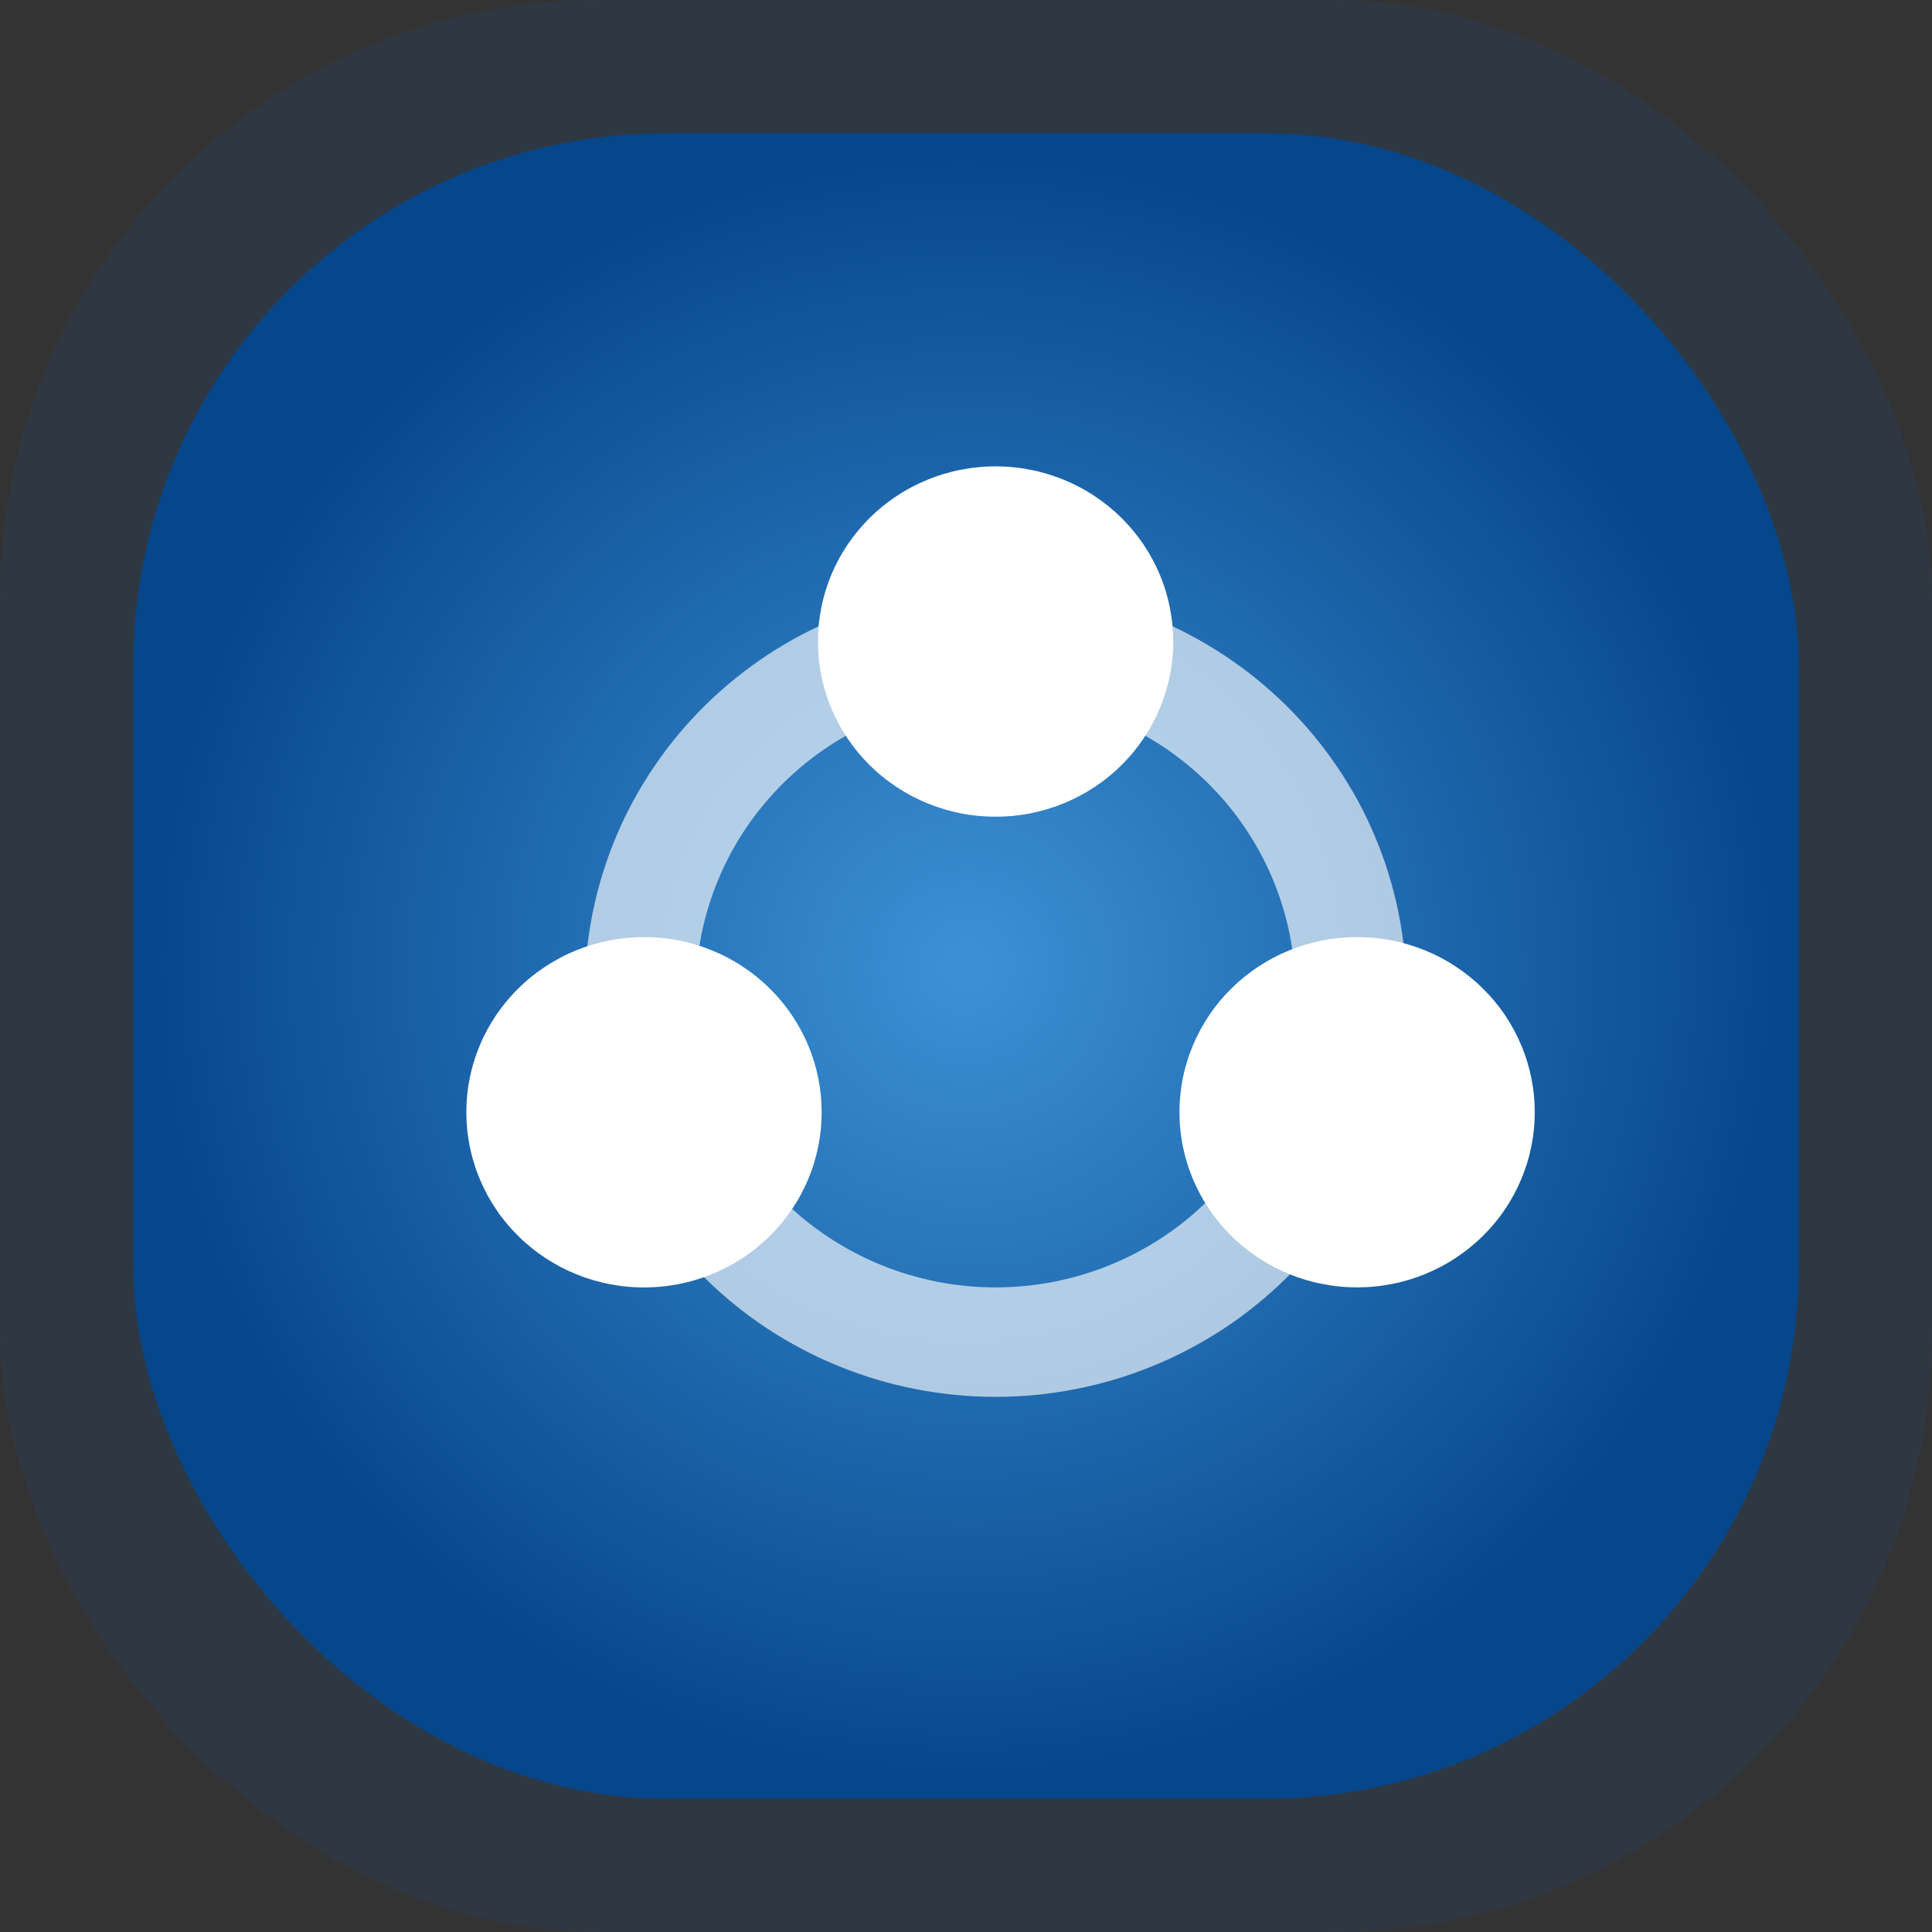
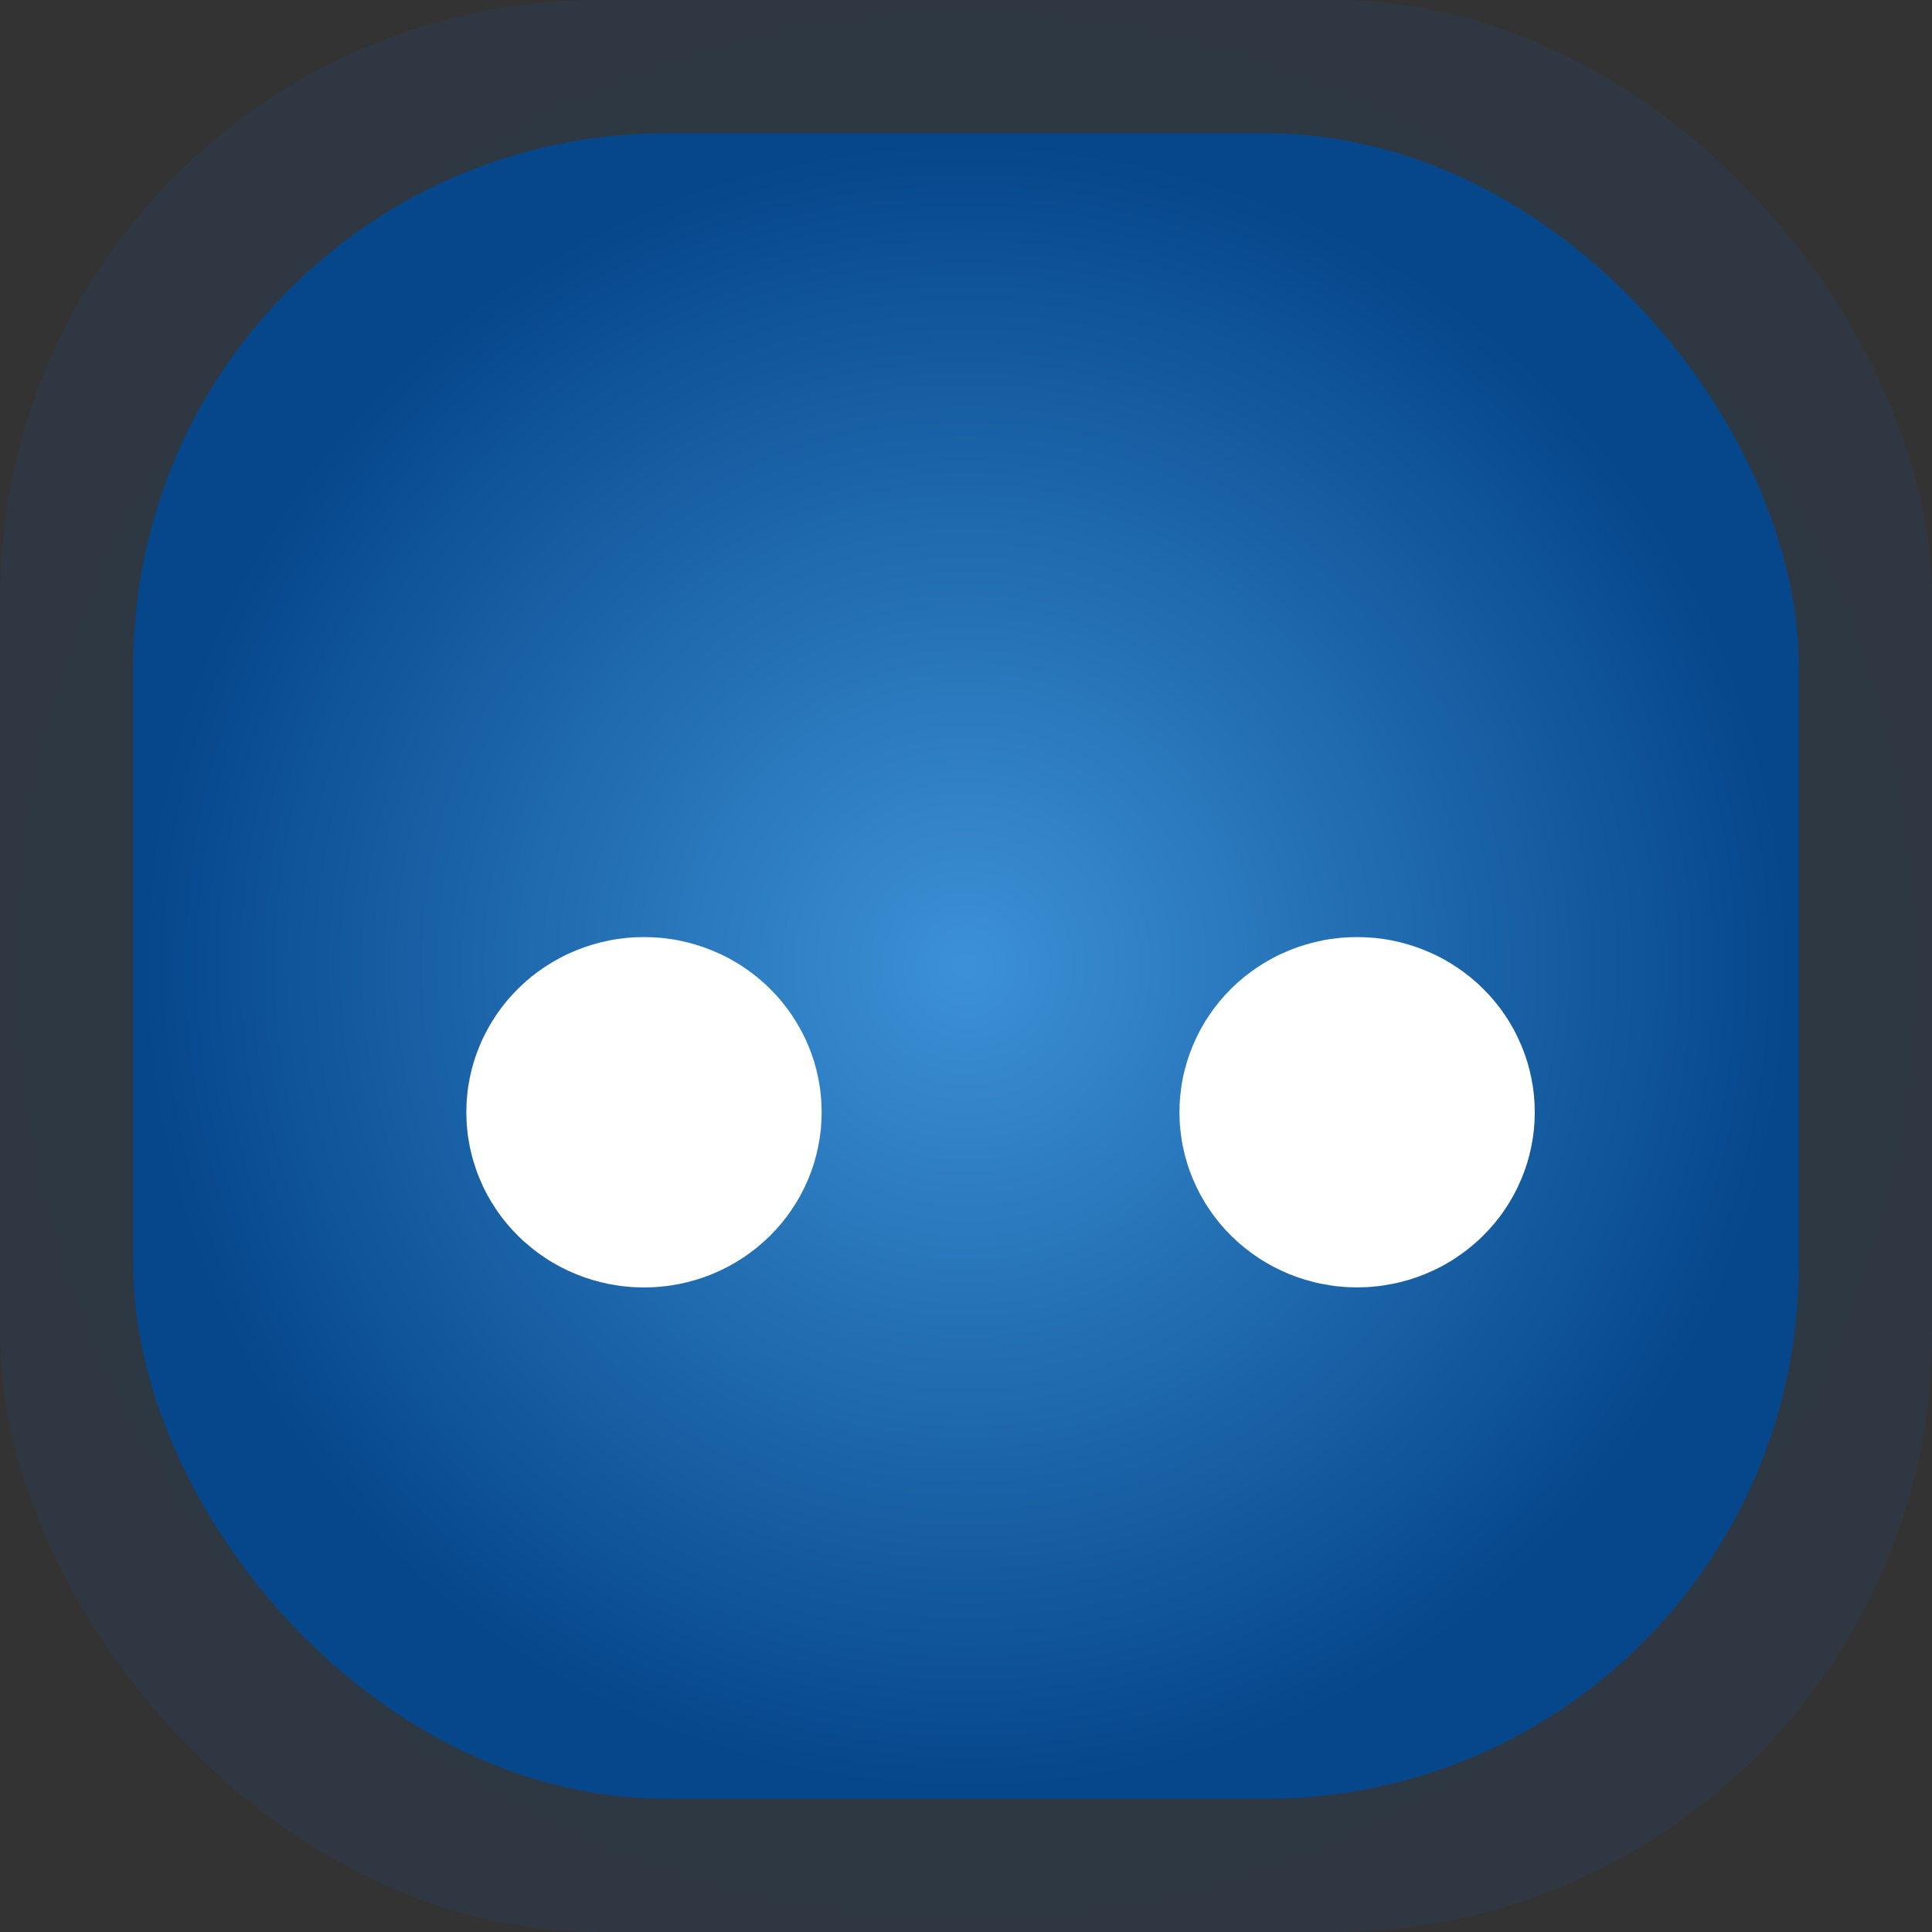
<svg xmlns="http://www.w3.org/2000/svg" viewBox="0 0 29 29" width="29" height="29" fill="none" customFrame="#000000">
  <rect x="0" y="0" width="29" height="29" fill="#333333" stroke="none" />
  <defs>
    <radialGradient id="paint_radial_2" cx="0" cy="0" r="1" gradientUnits="userSpaceOnUse" gradientTransform="matrix(0,14.5,-14.5,0,14.5,14.5)">
      <stop stop-color="rgb(3.705,114.087,203.772)" offset="0" stop-opacity="1" />
      <stop stop-color="rgb(19.642,90.397,166.205)" offset="1" stop-opacity="1" />
    </radialGradient>
    <radialGradient id="paint_radial_3" cx="0" cy="0" r="1" gradientUnits="userSpaceOnUse" gradientTransform="matrix(0,12.5,-12.5,0,14.5,14.5)">
      <stop stop-color="rgb(60.314,145.116,214.018)" offset="0" stop-opacity="1" />
      <stop stop-color="rgb(5.682,69.986,138.884)" offset="1" stop-opacity="1" />
    </radialGradient>
  </defs>
  <g id="组合 189">
    <g id="组合 187">
      <rect id="矩形 98" width="29" height="29" x="0" y="0" rx="9" opacity="0.13" fill="url(#paint_radial_2)" />
      <rect id="矩形 99" width="25" height="25" x="2" y="2" rx="8" fill="url(#paint_radial_3)" />
    </g>
    <g id="组合 190">
-       <path id="path" d="M14.944 8.808C14.843 8.808 14.742 8.81 14.641 8.815C14.541 8.82 14.44 8.827 14.34 8.837C14.239 8.847 14.139 8.859 14.039 8.873C13.939 8.888 13.84 8.905 13.741 8.924C13.642 8.944 13.543 8.966 13.446 8.99C13.348 9.014 13.251 9.041 13.154 9.069C13.057 9.098 12.961 9.13 12.867 9.163C12.771 9.197 12.677 9.232 12.584 9.27C12.491 9.308 12.399 9.349 12.307 9.391C12.216 9.434 12.126 9.479 12.037 9.526C11.948 9.572 11.86 9.621 11.774 9.673C11.687 9.724 11.602 9.777 11.518 9.832C11.434 9.888 11.352 9.945 11.271 10.004C11.19 10.063 11.11 10.124 11.032 10.188C10.954 10.251 10.877 10.316 10.803 10.383C10.728 10.449 10.655 10.518 10.584 10.588C10.512 10.659 10.443 10.731 10.375 10.805C10.307 10.878 10.241 10.954 10.177 11.03C10.113 11.107 10.051 11.186 9.991 11.266C9.931 11.346 9.873 11.427 9.817 11.51C9.761 11.592 9.707 11.676 9.655 11.762C9.603 11.847 9.553 11.934 9.505 12.021C9.458 12.109 9.413 12.198 9.369 12.288C9.326 12.378 9.285 12.469 9.247 12.561C9.208 12.653 9.172 12.745 9.138 12.839C9.104 12.933 9.072 13.027 9.043 13.123C9.014 13.218 8.987 13.314 8.962 13.41C8.938 13.507 8.916 13.604 8.896 13.701C8.876 13.799 8.859 13.897 8.844 13.995C8.829 14.094 8.817 14.193 8.807 14.291C8.797 14.39 8.79 14.49 8.785 14.589C8.78 14.688 8.777 14.788 8.777 14.887C8.777 14.987 8.78 15.086 8.785 15.186C8.79 15.285 8.797 15.384 8.807 15.483C8.817 15.582 8.829 15.681 8.844 15.78C8.859 15.878 8.876 15.976 8.896 16.073C8.916 16.171 8.938 16.268 8.962 16.365C8.987 16.461 9.014 16.557 9.043 16.652C9.072 16.747 9.104 16.842 9.138 16.936C9.172 17.029 9.208 17.122 9.247 17.214C9.285 17.306 9.326 17.397 9.369 17.487C9.413 17.577 9.458 17.666 9.505 17.753C9.553 17.841 9.603 17.928 9.655 18.013C9.707 18.098 9.761 18.183 9.817 18.265C9.873 18.348 9.931 18.429 9.991 18.509C10.051 18.589 10.113 18.668 10.177 18.744C10.241 18.821 10.307 18.897 10.375 18.97C10.443 19.044 10.512 19.116 10.584 19.186C10.655 19.257 10.728 19.326 10.803 19.392C10.877 19.459 10.954 19.524 11.032 19.587C11.11 19.65 11.19 19.712 11.271 19.771C11.352 19.83 11.434 19.887 11.518 19.943C11.602 19.998 11.687 20.051 11.774 20.102C11.86 20.153 11.948 20.202 12.037 20.249C12.126 20.296 12.216 20.341 12.307 20.384C12.399 20.426 12.491 20.466 12.584 20.504C12.677 20.543 12.771 20.578 12.867 20.612C12.961 20.645 13.057 20.677 13.154 20.706C13.251 20.734 13.348 20.761 13.446 20.785C13.543 20.809 13.642 20.831 13.741 20.85C13.84 20.87 13.939 20.887 14.039 20.901C14.139 20.916 14.239 20.928 14.34 20.938C14.44 20.948 14.541 20.955 14.641 20.96C14.742 20.965 14.843 20.967 14.944 20.967C15.045 20.967 15.146 20.965 15.247 20.96C15.347 20.955 15.448 20.948 15.549 20.938C15.649 20.928 15.749 20.916 15.849 20.901C15.949 20.887 16.048 20.87 16.147 20.85C16.246 20.831 16.345 20.809 16.442 20.785C16.54 20.761 16.637 20.734 16.734 20.706C16.831 20.677 16.927 20.645 17.021 20.612C17.116 20.578 17.211 20.543 17.304 20.504C17.397 20.466 17.489 20.426 17.581 20.384C17.672 20.341 17.762 20.296 17.851 20.249C17.94 20.202 18.028 20.153 18.114 20.102C18.201 20.051 18.286 19.998 18.37 19.943C18.454 19.887 18.536 19.83 18.617 19.771C18.699 19.712 18.778 19.65 18.856 19.587C18.934 19.524 19.011 19.459 19.085 19.392C19.16 19.326 19.233 19.257 19.305 19.186C19.376 19.116 19.445 19.044 19.513 18.97C19.581 18.897 19.647 18.821 19.711 18.744C19.775 18.668 19.837 18.589 19.897 18.509C19.957 18.429 20.015 18.348 20.071 18.265C20.128 18.183 20.181 18.098 20.233 18.013C20.285 17.928 20.335 17.841 20.383 17.753C20.43 17.666 20.476 17.577 20.519 17.487C20.562 17.397 20.603 17.306 20.641 17.214C20.68 17.122 20.716 17.029 20.75 16.936C20.784 16.842 20.816 16.747 20.845 16.652C20.874 16.557 20.901 16.461 20.926 16.365C20.95 16.268 20.973 16.171 20.992 16.073C21.012 15.976 21.029 15.878 21.044 15.78C21.059 15.681 21.071 15.582 21.081 15.483C21.091 15.384 21.098 15.285 21.103 15.186C21.108 15.086 21.111 14.987 21.111 14.887C21.111 14.788 21.108 14.688 21.103 14.589C21.098 14.49 21.091 14.39 21.081 14.291C21.071 14.193 21.059 14.094 21.044 13.995C21.029 13.897 21.012 13.799 20.992 13.701C20.973 13.604 20.95 13.507 20.926 13.41C20.901 13.314 20.874 13.218 20.845 13.123C20.816 13.027 20.784 12.933 20.75 12.839C20.716 12.745 20.68 12.653 20.641 12.561C20.603 12.469 20.562 12.378 20.519 12.288C20.476 12.198 20.43 12.109 20.383 12.021C20.335 11.934 20.285 11.847 20.233 11.762C20.181 11.676 20.128 11.592 20.071 11.51C20.015 11.427 19.957 11.346 19.897 11.266C19.837 11.186 19.775 11.107 19.711 11.03C19.647 10.954 19.581 10.878 19.513 10.805C19.445 10.731 19.376 10.659 19.305 10.588C19.233 10.518 19.16 10.449 19.085 10.383C19.011 10.316 18.934 10.251 18.856 10.188C18.778 10.124 18.699 10.063 18.617 10.004C18.536 9.945 18.454 9.888 18.37 9.832C18.286 9.777 18.201 9.724 18.114 9.673C18.028 9.621 17.94 9.572 17.851 9.526C17.762 9.479 17.672 9.434 17.581 9.391C17.489 9.349 17.397 9.308 17.304 9.27C17.211 9.232 17.116 9.197 17.021 9.163C16.927 9.13 16.831 9.098 16.734 9.069C16.637 9.041 16.54 9.014 16.442 8.99C16.345 8.966 16.246 8.944 16.147 8.924C16.048 8.905 15.949 8.888 15.849 8.873C15.749 8.859 15.649 8.847 15.549 8.837C15.448 8.827 15.347 8.82 15.247 8.815C15.146 8.81 15.045 8.808 14.944 8.808ZM14.944 10.451C15.091 10.451 15.238 10.458 15.385 10.472C15.532 10.486 15.677 10.508 15.822 10.536C15.966 10.564 16.109 10.6 16.25 10.642C16.391 10.684 16.53 10.733 16.666 10.789C16.802 10.844 16.935 10.906 17.065 10.975C17.195 11.043 17.322 11.118 17.444 11.198C17.567 11.279 17.685 11.366 17.799 11.458C17.913 11.55 18.022 11.648 18.126 11.75C18.23 11.853 18.329 11.96 18.423 12.073C18.516 12.185 18.604 12.302 18.686 12.423C18.767 12.543 18.843 12.668 18.913 12.796C18.982 12.924 19.045 13.055 19.102 13.19C19.158 13.324 19.207 13.46 19.25 13.6C19.293 13.739 19.329 13.879 19.358 14.022C19.386 14.164 19.408 14.308 19.422 14.453C19.437 14.597 19.444 14.742 19.444 14.887C19.444 15.033 19.437 15.178 19.422 15.322C19.408 15.467 19.386 15.611 19.358 15.753C19.329 15.896 19.293 16.036 19.25 16.175C19.207 16.314 19.158 16.451 19.102 16.585C19.045 16.72 18.982 16.851 18.913 16.979C18.843 17.107 18.767 17.232 18.686 17.352C18.604 17.473 18.516 17.59 18.423 17.702C18.329 17.814 18.23 17.922 18.126 18.025C18.022 18.127 17.913 18.225 17.799 18.317C17.685 18.409 17.567 18.496 17.444 18.576C17.322 18.657 17.195 18.732 17.065 18.8C16.935 18.869 16.802 18.931 16.666 18.986C16.53 19.042 16.391 19.091 16.25 19.133C16.109 19.175 15.966 19.21 15.822 19.239C15.677 19.267 15.532 19.288 15.385 19.303C15.238 19.317 15.091 19.324 14.944 19.324C14.797 19.324 14.65 19.317 14.503 19.303C14.356 19.288 14.211 19.267 14.066 19.239C13.922 19.21 13.779 19.175 13.638 19.133C13.497 19.091 13.358 19.042 13.222 18.986C13.086 18.931 12.953 18.869 12.823 18.8C12.693 18.732 12.566 18.657 12.444 18.576C12.321 18.496 12.203 18.409 12.089 18.317C11.975 18.225 11.866 18.127 11.762 18.025C11.658 17.922 11.559 17.814 11.466 17.702C11.372 17.59 11.284 17.473 11.202 17.352C11.12 17.232 11.045 17.107 10.975 16.979C10.906 16.851 10.843 16.72 10.787 16.585C10.73 16.451 10.681 16.314 10.638 16.175C10.595 16.036 10.559 15.896 10.53 15.753C10.502 15.611 10.48 15.467 10.466 15.322C10.451 15.178 10.444 15.033 10.444 14.887C10.444 14.742 10.451 14.597 10.466 14.453C10.48 14.308 10.502 14.164 10.53 14.022C10.559 13.879 10.595 13.739 10.638 13.6C10.681 13.46 10.73 13.324 10.787 13.19C10.843 13.055 10.906 12.924 10.975 12.796C11.045 12.668 11.12 12.543 11.202 12.423C11.284 12.302 11.372 12.185 11.466 12.073C11.559 11.96 11.658 11.853 11.762 11.75C11.866 11.648 11.975 11.55 12.089 11.458C12.203 11.366 12.321 11.279 12.444 11.198C12.566 11.118 12.693 11.043 12.823 10.975C12.953 10.906 13.086 10.844 13.222 10.789C13.358 10.733 13.497 10.684 13.638 10.642C13.779 10.6 13.922 10.564 14.066 10.536C14.211 10.508 14.356 10.486 14.503 10.472C14.65 10.458 14.797 10.451 14.944 10.451Z" fill="rgb(255,255,255)" fill-opacity="0.644" fill-rule="nonzero" />
-       <path id="path" d="M12.277 9.629C12.277 9.715 12.281 9.801 12.29 9.887C12.299 9.973 12.311 10.058 12.328 10.142C12.345 10.227 12.367 10.31 12.392 10.393C12.417 10.475 12.447 10.556 12.48 10.636C12.513 10.715 12.551 10.793 12.592 10.869C12.633 10.945 12.678 11.019 12.726 11.09C12.775 11.162 12.827 11.231 12.882 11.298C12.938 11.364 12.996 11.428 13.058 11.489C13.12 11.55 13.184 11.608 13.252 11.662C13.319 11.717 13.389 11.768 13.462 11.816C13.535 11.864 13.61 11.908 13.687 11.949C13.764 11.989 13.842 12.026 13.923 12.059C14.004 12.092 14.086 12.121 14.17 12.146C14.253 12.171 14.338 12.192 14.424 12.209C14.509 12.226 14.596 12.238 14.683 12.247C14.77 12.255 14.857 12.259 14.944 12.259C15.031 12.259 15.118 12.255 15.206 12.247C15.292 12.238 15.379 12.226 15.464 12.209C15.55 12.192 15.635 12.171 15.718 12.146C15.802 12.121 15.884 12.092 15.965 12.059C16.046 12.026 16.124 11.989 16.201 11.949C16.279 11.908 16.353 11.864 16.426 11.816C16.499 11.768 16.569 11.717 16.636 11.662C16.704 11.608 16.768 11.55 16.83 11.489C16.892 11.428 16.95 11.364 17.006 11.298C17.061 11.231 17.113 11.162 17.162 11.09C17.21 11.019 17.255 10.945 17.296 10.869C17.337 10.793 17.375 10.715 17.408 10.636C17.442 10.556 17.471 10.475 17.496 10.393C17.521 10.31 17.543 10.227 17.56 10.142C17.577 10.058 17.589 9.973 17.598 9.887C17.607 9.801 17.611 9.715 17.611 9.629C17.611 9.543 17.606 9.457 17.598 9.371C17.589 9.286 17.576 9.201 17.559 9.116C17.542 9.032 17.521 8.948 17.496 8.866C17.471 8.784 17.441 8.703 17.408 8.623C17.374 8.543 17.337 8.466 17.296 8.39C17.255 8.314 17.21 8.24 17.161 8.168C17.113 8.097 17.061 8.028 17.005 7.961C16.95 7.895 16.891 7.831 16.83 7.77C16.768 7.709 16.703 7.651 16.636 7.597C16.568 7.542 16.498 7.491 16.425 7.443C16.353 7.395 16.278 7.351 16.201 7.31C16.124 7.27 16.045 7.233 15.964 7.2C15.884 7.167 15.802 7.138 15.718 7.113C15.634 7.088 15.55 7.067 15.464 7.051C15.379 7.034 15.292 7.021 15.205 7.013C15.118 7.004 15.031 7 14.944 7C14.857 7 14.77 7.004 14.683 7.013C14.596 7.021 14.509 7.034 14.424 7.051C14.338 7.067 14.254 7.088 14.17 7.113C14.086 7.138 14.004 7.167 13.924 7.2C13.843 7.233 13.764 7.27 13.687 7.31C13.61 7.351 13.535 7.395 13.463 7.443C13.39 7.491 13.32 7.542 13.252 7.597C13.185 7.651 13.12 7.709 13.058 7.77C12.997 7.831 12.938 7.895 12.883 7.961C12.827 8.028 12.775 8.097 12.727 8.168C12.678 8.24 12.633 8.314 12.592 8.39C12.551 8.466 12.514 8.543 12.48 8.623C12.447 8.703 12.418 8.784 12.392 8.866C12.367 8.948 12.346 9.032 12.329 9.116C12.312 9.201 12.299 9.286 12.29 9.371C12.282 9.457 12.277 9.543 12.277 9.629Z" fill="rgb(255,255,255)" fill-rule="nonzero" />
      <path id="path" d="M17.704 16.695C17.704 16.781 17.708 16.867 17.717 16.953C17.726 17.038 17.738 17.123 17.755 17.208C17.772 17.292 17.794 17.376 17.819 17.458C17.844 17.54 17.874 17.621 17.907 17.701C17.941 17.78 17.978 17.858 18.019 17.934C18.06 18.01 18.105 18.084 18.154 18.155C18.202 18.227 18.254 18.296 18.309 18.363C18.365 18.429 18.423 18.493 18.485 18.554C18.547 18.615 18.611 18.672 18.679 18.727C18.747 18.782 18.817 18.833 18.889 18.881C18.962 18.929 19.037 18.973 19.114 19.014C19.191 19.054 19.27 19.091 19.35 19.124C19.431 19.157 19.513 19.186 19.597 19.211C19.68 19.236 19.765 19.257 19.851 19.273C19.936 19.29 20.023 19.303 20.109 19.311C20.196 19.32 20.283 19.324 20.371 19.324C20.458 19.324 20.545 19.32 20.632 19.311C20.719 19.303 20.805 19.29 20.891 19.273C20.977 19.257 21.061 19.236 21.145 19.211C21.228 19.186 21.311 19.157 21.391 19.124C21.472 19.091 21.551 19.054 21.628 19.014C21.705 18.973 21.78 18.929 21.852 18.881C21.925 18.833 21.995 18.782 22.062 18.727C22.13 18.672 22.195 18.615 22.256 18.554C22.318 18.493 22.377 18.429 22.432 18.363C22.488 18.296 22.54 18.227 22.588 18.155C22.637 18.084 22.681 18.01 22.723 17.934C22.764 17.858 22.801 17.78 22.834 17.701C22.868 17.621 22.897 17.54 22.923 17.458C22.948 17.376 22.969 17.292 22.986 17.208C23.003 17.123 23.016 17.038 23.025 16.953C23.033 16.867 23.037 16.781 23.037 16.695C23.037 16.609 23.033 16.523 23.025 16.437C23.016 16.351 23.003 16.266 22.986 16.182C22.969 16.097 22.948 16.014 22.923 15.932C22.897 15.849 22.868 15.768 22.834 15.689C22.801 15.609 22.764 15.531 22.723 15.455C22.681 15.38 22.637 15.306 22.588 15.234C22.54 15.162 22.488 15.094 22.432 15.027C22.377 14.96 22.318 14.897 22.256 14.836C22.195 14.775 22.13 14.717 22.062 14.662C21.995 14.608 21.925 14.557 21.852 14.509C21.78 14.461 21.705 14.417 21.628 14.376C21.551 14.335 21.472 14.299 21.391 14.266C21.311 14.233 21.228 14.204 21.145 14.179C21.061 14.154 20.977 14.133 20.891 14.116C20.805 14.099 20.719 14.087 20.632 14.078C20.545 14.07 20.458 14.066 20.371 14.066C20.283 14.066 20.196 14.07 20.109 14.078C20.023 14.087 19.936 14.099 19.851 14.116C19.765 14.133 19.68 14.154 19.597 14.179C19.513 14.204 19.431 14.233 19.35 14.266C19.27 14.299 19.191 14.335 19.114 14.376C19.037 14.417 18.962 14.461 18.889 14.509C18.817 14.557 18.747 14.608 18.679 14.662C18.611 14.717 18.547 14.775 18.485 14.836C18.423 14.897 18.365 14.96 18.309 15.027C18.254 15.094 18.202 15.162 18.154 15.234C18.105 15.306 18.06 15.38 18.019 15.455C17.978 15.531 17.941 15.609 17.907 15.689C17.874 15.768 17.844 15.849 17.819 15.932C17.794 16.014 17.772 16.097 17.755 16.182C17.738 16.266 17.726 16.351 17.717 16.437C17.708 16.523 17.704 16.609 17.704 16.695Z" fill="rgb(255,255,255)" fill-rule="nonzero" />
      <path id="path" d="M7 16.695C7 16.781 7.004 16.867 7.013 16.953C7.021 17.038 7.034 17.123 7.051 17.208C7.068 17.292 7.089 17.376 7.115 17.458C7.14 17.541 7.169 17.622 7.203 17.701C7.236 17.781 7.273 17.859 7.314 17.935C7.356 18.011 7.4 18.084 7.449 18.156C7.497 18.228 7.549 18.297 7.605 18.363C7.66 18.43 7.719 18.494 7.781 18.555C7.842 18.616 7.907 18.673 7.975 18.728C8.042 18.783 8.112 18.834 8.185 18.882C8.257 18.93 8.332 18.974 8.409 19.015C8.486 19.055 8.565 19.092 8.646 19.125C8.727 19.158 8.809 19.187 8.892 19.212C8.976 19.237 9.061 19.258 9.146 19.275C9.232 19.291 9.318 19.304 9.405 19.312C9.492 19.321 9.579 19.325 9.667 19.325C9.754 19.325 9.841 19.321 9.928 19.312C10.015 19.304 10.101 19.291 10.187 19.275C10.273 19.258 10.357 19.237 10.441 19.212C10.525 19.187 10.607 19.158 10.688 19.125C10.768 19.092 10.847 19.055 10.924 19.015C11.001 18.974 11.076 18.93 11.149 18.882C11.221 18.834 11.291 18.783 11.359 18.728C11.426 18.673 11.491 18.616 11.553 18.555C11.614 18.494 11.673 18.43 11.729 18.363C11.784 18.297 11.836 18.228 11.884 18.156C11.933 18.084 11.978 18.011 12.019 17.935C12.06 17.859 12.097 17.781 12.131 17.701C12.164 17.622 12.194 17.541 12.219 17.458C12.244 17.376 12.265 17.292 12.282 17.208C12.299 17.123 12.312 17.038 12.321 16.953C12.329 16.867 12.333 16.781 12.333 16.695C12.333 16.609 12.329 16.523 12.32 16.437C12.312 16.351 12.299 16.266 12.282 16.182C12.265 16.097 12.244 16.014 12.219 15.932C12.193 15.849 12.164 15.768 12.13 15.689C12.097 15.609 12.06 15.531 12.018 15.455C11.977 15.38 11.932 15.306 11.884 15.234C11.835 15.162 11.783 15.094 11.728 15.027C11.673 14.96 11.614 14.897 11.552 14.836C11.491 14.775 11.426 14.717 11.358 14.662C11.291 14.608 11.221 14.557 11.148 14.509C11.076 14.461 11.001 14.417 10.924 14.376C10.847 14.335 10.768 14.299 10.687 14.266C10.607 14.233 10.524 14.204 10.441 14.179C10.357 14.154 10.273 14.133 10.187 14.116C10.101 14.099 10.015 14.087 9.928 14.078C9.841 14.07 9.754 14.066 9.667 14.066C9.579 14.066 9.492 14.07 9.405 14.078C9.318 14.087 9.232 14.099 9.146 14.116C9.061 14.133 8.976 14.154 8.893 14.179C8.809 14.204 8.727 14.233 8.646 14.266C8.565 14.299 8.487 14.335 8.41 14.376C8.333 14.417 8.258 14.461 8.185 14.509C8.113 14.557 8.042 14.608 7.975 14.662C7.907 14.717 7.843 14.775 7.781 14.836C7.719 14.897 7.661 14.96 7.605 15.027C7.55 15.094 7.498 15.162 7.449 15.234C7.401 15.306 7.356 15.38 7.315 15.455C7.274 15.531 7.236 15.609 7.203 15.689C7.17 15.768 7.14 15.849 7.115 15.932C7.089 16.014 7.068 16.097 7.051 16.182C7.034 16.266 7.021 16.351 7.013 16.437C7.004 16.523 7 16.609 7 16.695Z" fill="rgb(255,255,255)" fill-rule="nonzero" />
    </g>
  </g>
</svg>